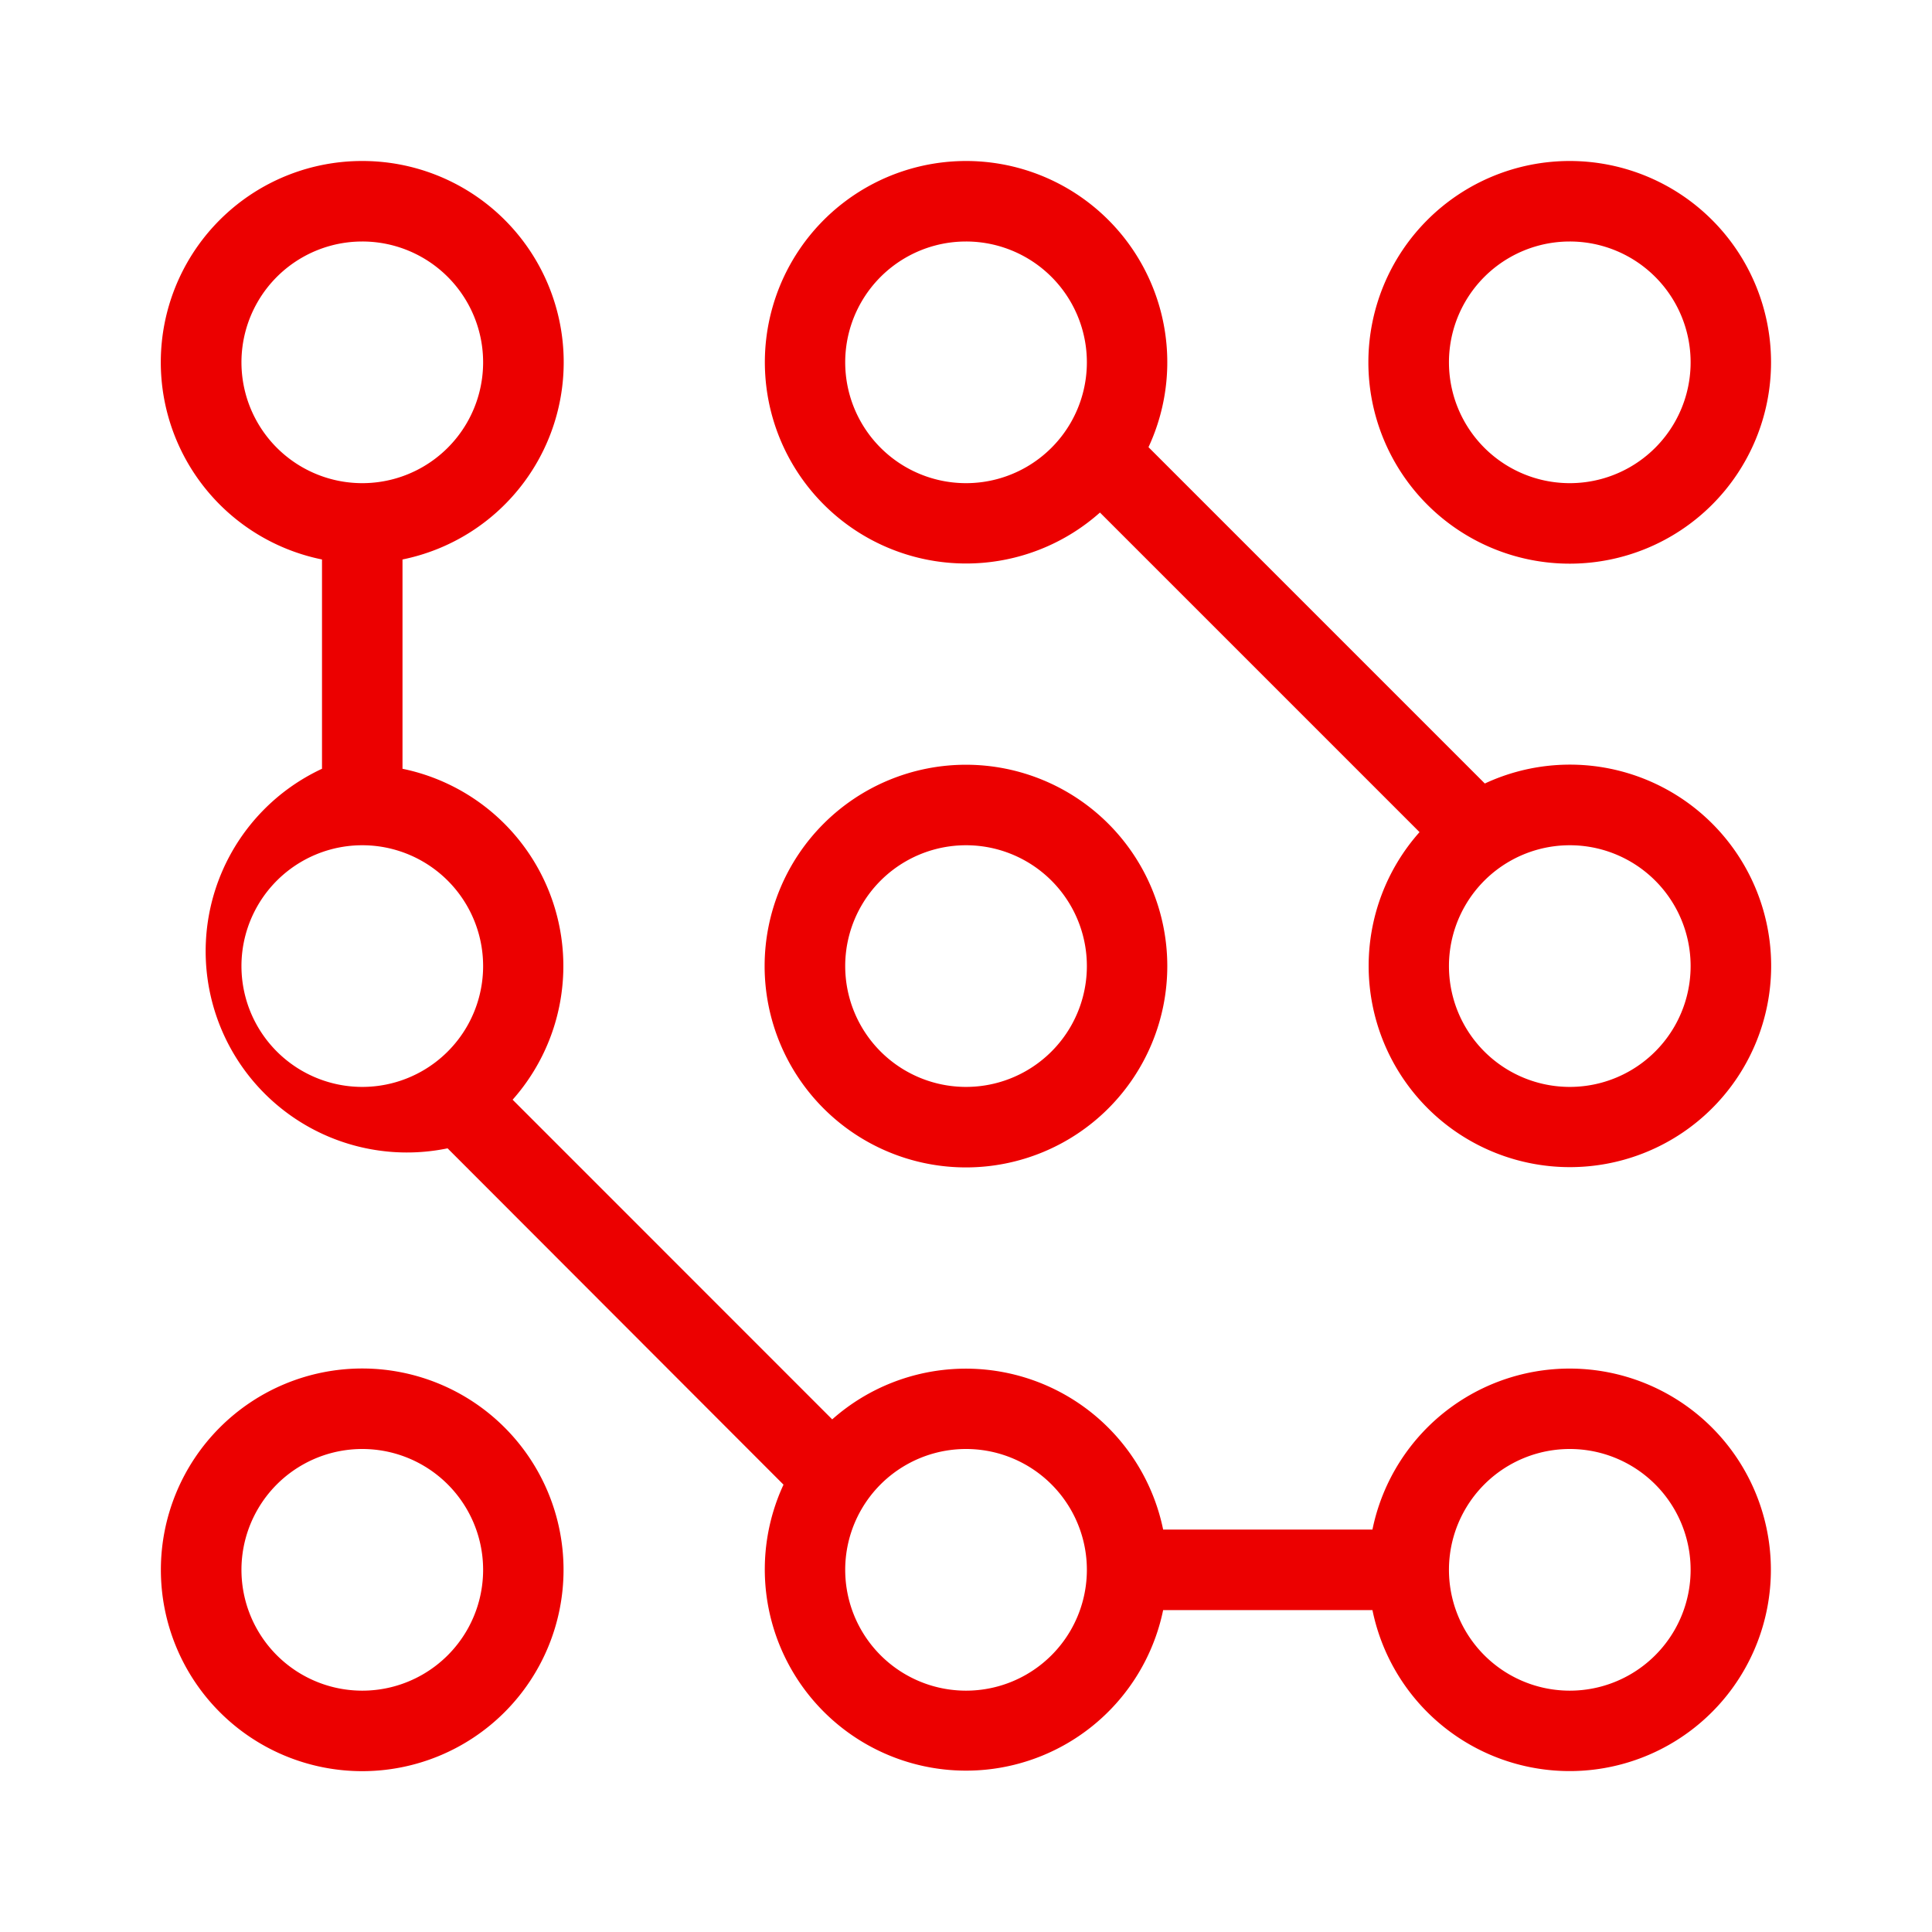
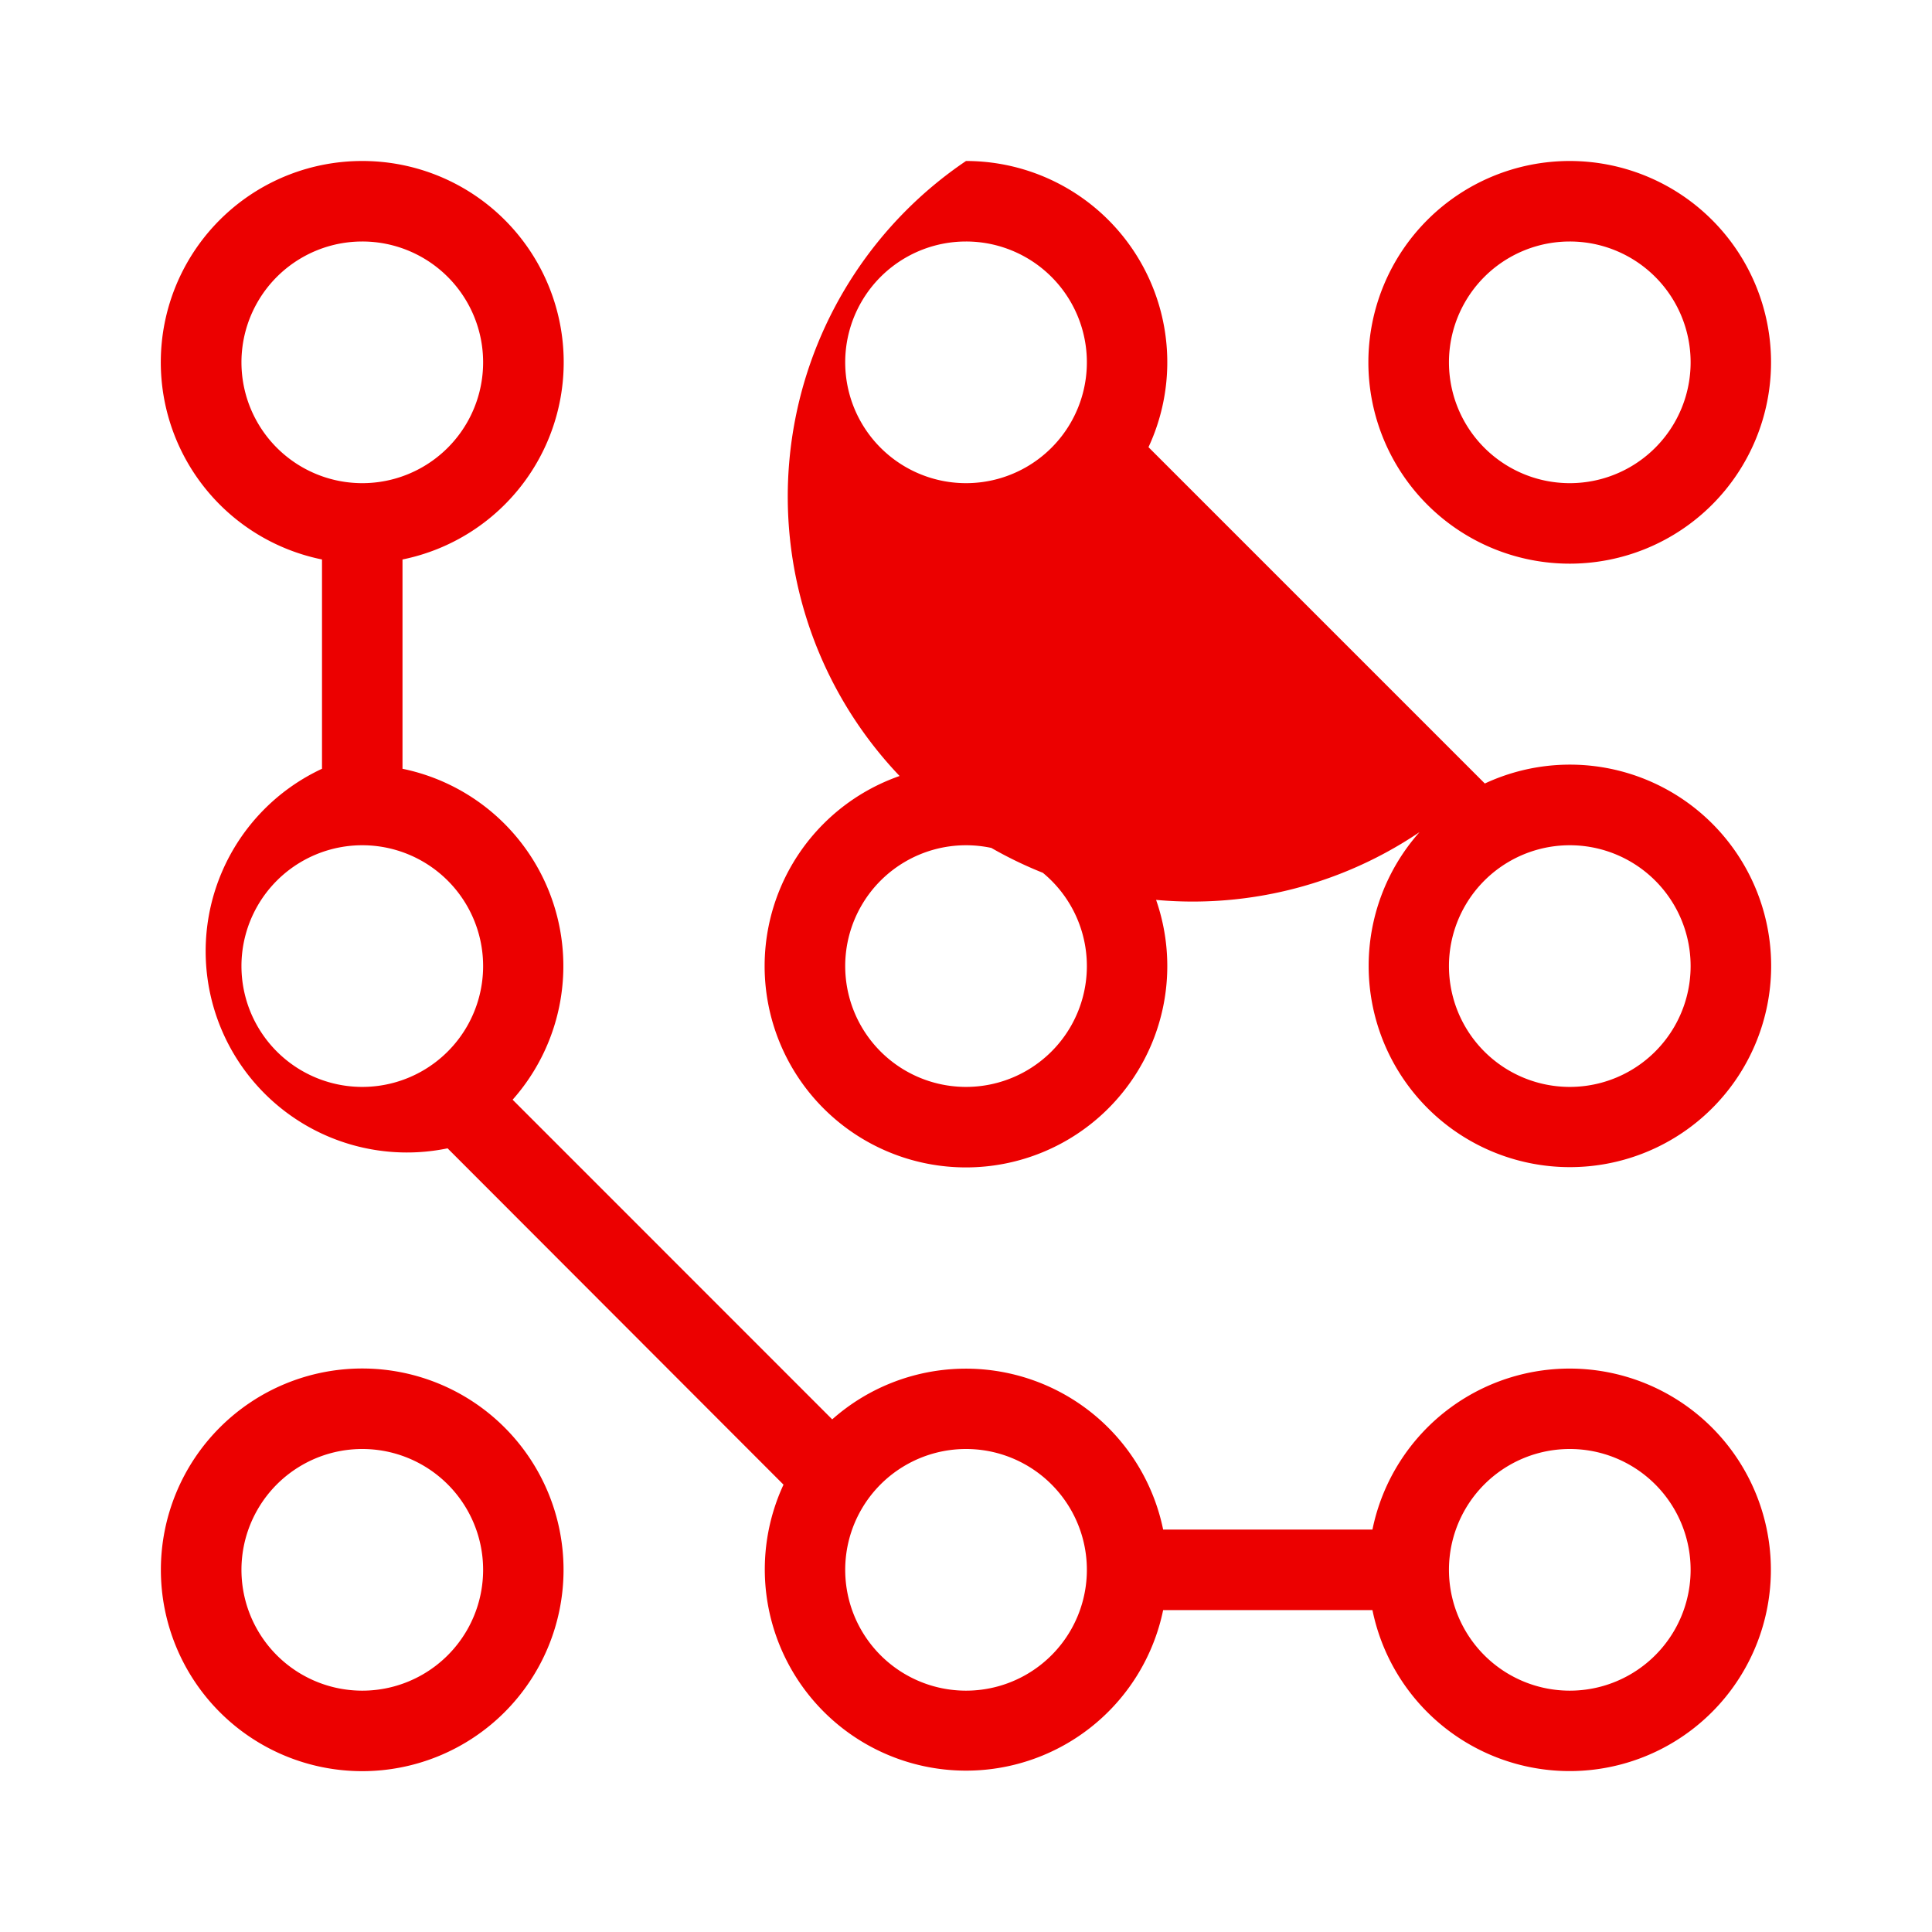
<svg xmlns="http://www.w3.org/2000/svg" viewBox="0 0 24 24">
-   <path fill="#EC0000" fill-rule="nonzero" d="M4.5 2A2.5 2.5 0 0 1 5 6.95v2.6a2.502 2.502 0 0 1 1.368 4.111l3.97 3.971a2.502 2.502 0 0 1 4.111 1.369h2.6a2.5 2.5 0 1 1 0 1h-2.6a2.5 2.5 0 1 1-4.716-1.558L5.56 14.265A2.5 2.5 0 0 1 4 9.55v-2.6A2.5 2.5 0 0 1 4.5 2zm0 15a2.5 2.5 0 1 1-.001 5.002A2.5 2.5 0 0 1 4.5 17zm7.5 1a1.5 1.5 0 1 0 .001 3.002A1.5 1.5 0 0 0 12 18zm7.5 0a1.5 1.5 0 1 0 .001 3.002A1.5 1.5 0 0 0 19.5 18zm-15 0a1.5 1.5 0 1 0 .001 3.002A1.5 1.5 0 0 0 4.5 18zM12 9.5a2.5 2.5 0 1 1-.001 5.002A2.5 2.5 0 0 1 12 9.5zM12 2a2.5 2.5 0 0 1 2.267 3.555l4.178 4.178a2.5 2.5 0 1 1-.811.604l-3.97-3.97A2.5 2.5 0 1 1 12 2zm0 8.5a1.5 1.5 0 1 0 .001 3.002A1.5 1.5 0 0 0 12 10.5zm7.5 0a1.5 1.5 0 1 0 .001 3.002A1.5 1.5 0 0 0 19.5 10.5zm-15 0a1.5 1.5 0 1 0 .001 3.002A1.5 1.5 0 0 0 4.5 10.5zm15-8.5a2.5 2.5 0 1 1-.001 5.002A2.5 2.5 0 0 1 19.5 2zM12 3a1.5 1.5 0 1 0 .001 3.002A1.5 1.5 0 0 0 12 3zm7.5 0a1.5 1.5 0 1 0 .001 3.002A1.5 1.5 0 0 0 19.5 3zm-15 0a1.5 1.5 0 1 0 .001 3.002A1.5 1.5 0 0 0 4.5 3z" />
+   <path fill="#EC0000" fill-rule="nonzero" d="M4.5 2A2.5 2.5 0 0 1 5 6.95v2.6a2.502 2.502 0 0 1 1.368 4.111l3.97 3.971a2.502 2.502 0 0 1 4.111 1.369h2.6a2.5 2.5 0 1 1 0 1h-2.6a2.5 2.5 0 1 1-4.716-1.558L5.56 14.265A2.5 2.5 0 0 1 4 9.55v-2.6A2.5 2.5 0 0 1 4.5 2zm0 15a2.5 2.5 0 1 1-.001 5.002A2.5 2.5 0 0 1 4.5 17zm7.5 1a1.5 1.5 0 1 0 .001 3.002A1.5 1.5 0 0 0 12 18zm7.5 0a1.5 1.5 0 1 0 .001 3.002A1.5 1.5 0 0 0 19.5 18zm-15 0a1.5 1.5 0 1 0 .001 3.002A1.5 1.5 0 0 0 4.5 18zM12 9.5a2.5 2.5 0 1 1-.001 5.002A2.5 2.5 0 0 1 12 9.5zM12 2a2.5 2.5 0 0 1 2.267 3.555l4.178 4.178a2.5 2.5 0 1 1-.811.604A2.5 2.5 0 1 1 12 2zm0 8.5a1.5 1.5 0 1 0 .001 3.002A1.5 1.5 0 0 0 12 10.5zm7.5 0a1.5 1.5 0 1 0 .001 3.002A1.5 1.5 0 0 0 19.5 10.5zm-15 0a1.5 1.5 0 1 0 .001 3.002A1.5 1.5 0 0 0 4.5 10.5zm15-8.5a2.5 2.5 0 1 1-.001 5.002A2.5 2.5 0 0 1 19.5 2zM12 3a1.5 1.5 0 1 0 .001 3.002A1.5 1.5 0 0 0 12 3zm7.5 0a1.5 1.5 0 1 0 .001 3.002A1.5 1.5 0 0 0 19.5 3zm-15 0a1.5 1.5 0 1 0 .001 3.002A1.5 1.5 0 0 0 4.5 3z" />
</svg>